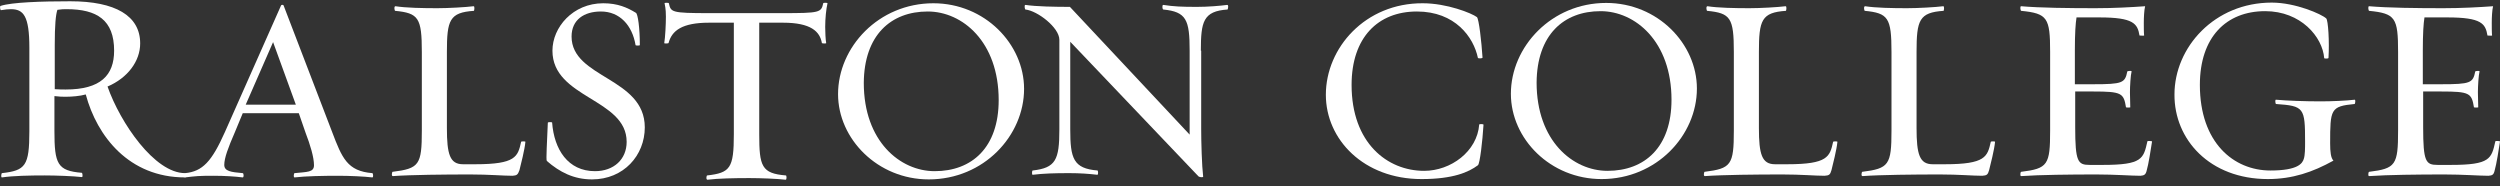
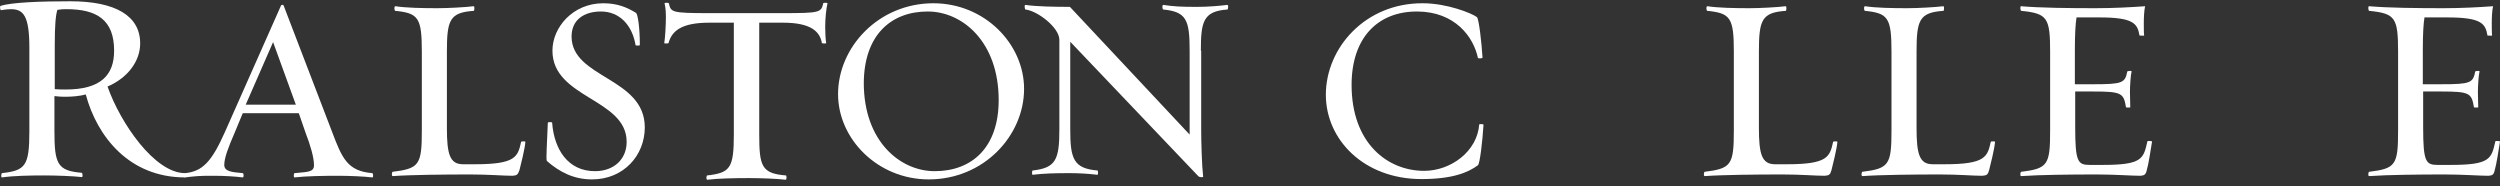
<svg xmlns="http://www.w3.org/2000/svg" width="336" height="25" viewBox="0 0 336 25" fill="none">
  <rect x="0" y="0" width="336" height="25" fill="#333333" stroke="none" />
  <path d="M246.149 22.872C246.326 22.164 246.858 20.084 246.947 19.067C246.991 18.978 246.371 18.978 246.371 19.067C245.927 21.058 245.661 22.075 240.209 22.075H238.569C236.796 22.075 236.397 20.748 236.397 17.208V6.987C236.397 2.695 236.752 1.678 240.032 1.456C240.076 1.412 240.165 0.837 239.987 0.837C238.924 0.97 236.574 1.102 235.111 1.102C233.161 1.102 230.9 1.058 229.482 0.837C229.26 0.837 229.349 1.412 229.438 1.456C232.585 1.766 233.028 2.385 233.028 6.987V17.562C233.028 22.164 232.673 22.651 229.083 23.093C229.039 23.093 228.906 23.668 229.127 23.668C231.61 23.491 236.087 23.447 239.544 23.447C242.071 23.447 243.933 23.624 245.218 23.624C245.839 23.58 245.972 23.491 246.149 22.872Z" fill="white" />
  <path d="M267.337 22.872C267.515 22.164 268.046 20.084 268.135 19.067C268.179 18.978 267.559 18.978 267.559 19.067C267.116 21.058 266.85 22.075 261.397 22.075H259.757C257.984 22.075 257.585 20.748 257.585 17.208V6.987C257.585 2.695 257.94 1.678 261.22 1.456C261.264 1.412 261.353 0.837 261.176 0.837C260.112 0.97 257.763 1.102 256.3 1.102C254.349 1.102 252.089 1.058 250.67 0.837C250.449 0.837 250.537 1.412 250.626 1.456C253.773 1.766 254.216 2.385 254.216 6.987V17.562C254.216 22.164 253.862 22.651 250.271 23.093C250.227 23.093 250.094 23.668 250.316 23.668C252.798 23.491 257.275 23.447 260.732 23.447C263.259 23.447 265.121 23.624 266.406 23.624C267.027 23.58 267.16 23.491 267.337 22.872Z" fill="white" />
-   <path d="M215.253 24.067C222.655 24.067 228.063 18.182 228.063 11.899C228.063 5.882 222.788 0.395 215.873 0.395C208.515 0.395 203.063 6.28 203.063 12.607C203.063 18.669 208.382 24.067 215.253 24.067ZM215.12 1.501C219.774 1.501 224.65 5.572 224.65 13.403C224.65 19.775 221.06 22.961 216.051 22.961C211.396 22.961 206.52 18.934 206.52 11.103C206.565 4.687 210.155 1.501 215.12 1.501Z" fill="white" />
  <path d="M198.63 22.209C198.896 22.032 199.251 18.935 199.384 16.767C199.384 16.634 198.807 16.678 198.807 16.722C198.541 20.351 194.995 22.961 191.405 22.961C186.44 22.961 181.653 19.2 181.653 11.413C181.653 5.041 185.199 1.545 190.43 1.545C195.572 1.545 198.054 4.997 198.63 7.784C198.674 7.873 199.251 7.873 199.251 7.74C199.118 5.616 198.763 2.519 198.497 2.298C197.788 1.767 194.463 0.439 191.227 0.439C183.515 0.395 178.195 6.413 178.195 12.74C178.195 18.758 183.293 24.067 191.05 24.067C195.306 24.067 197.389 23.138 198.63 22.209Z" fill="white" />
  <path d="M288.526 22.872C288.747 22.164 289.102 19.907 289.235 19.022C289.235 18.934 288.659 18.934 288.614 18.978C288.082 21.323 287.949 22.164 282.63 22.164H280.857C279.261 22.164 278.907 21.766 278.907 17.076V12.297H281.345C285.157 12.297 285.423 12.518 285.733 14.421C285.733 14.465 286.354 14.465 286.309 14.421C286.309 14.111 286.265 12.784 286.265 12.385C286.265 11.589 286.354 10.085 286.487 9.598C286.487 9.465 285.91 9.554 285.91 9.598C285.6 11.146 285.29 11.323 281.3 11.323H278.862V6.766C278.862 4.465 278.951 3.182 279.084 2.341H282.187C286.753 2.341 287.284 3.182 287.55 4.775C287.595 4.775 288.171 4.819 288.171 4.775C288.127 4.509 288.127 3.447 288.127 3.093C288.127 2.385 288.171 1.368 288.304 0.837C286.442 0.97 284.093 1.102 281.611 1.102C278.153 1.102 274.164 1.058 271.637 0.837C271.46 0.837 271.548 1.412 271.637 1.456C275.183 1.81 275.538 2.385 275.538 6.987V17.562C275.538 22.164 275.228 22.651 271.637 23.093C271.548 23.093 271.46 23.668 271.637 23.668C274.164 23.491 278.286 23.447 281.744 23.447C284.27 23.447 286.442 23.624 287.683 23.624C288.171 23.58 288.393 23.491 288.526 22.872Z" fill="white" />
  <path d="M335.291 22.872C335.512 22.164 335.867 19.907 336 19.022C336 18.934 335.424 18.934 335.379 18.978C334.847 21.323 334.715 22.164 329.395 22.164H327.622C326.026 22.164 325.672 21.766 325.672 17.076V12.297H328.11C331.922 12.297 332.188 12.518 332.498 14.421C332.498 14.465 333.119 14.465 333.074 14.421C333.074 14.111 333.03 12.784 333.03 12.385C333.03 11.589 333.119 10.085 333.252 9.598C333.252 9.465 332.675 9.554 332.675 9.598C332.365 11.146 332.055 11.323 328.065 11.323H325.627V6.766C325.627 4.465 325.716 3.182 325.849 2.341H328.952C333.518 2.341 334.05 3.182 334.316 4.775C334.36 4.775 334.936 4.819 334.936 4.775C334.892 4.509 334.892 3.447 334.892 3.093C334.892 2.385 334.936 1.368 335.069 0.837C333.207 0.97 330.858 1.102 328.376 1.102C324.918 1.102 320.929 1.058 318.402 0.837C318.225 0.837 318.314 1.412 318.402 1.456C321.948 1.81 322.303 2.385 322.303 6.987V17.562C322.303 22.164 321.993 22.651 318.402 23.093C318.314 23.093 318.225 23.668 318.402 23.668C320.929 23.491 325.051 23.447 328.509 23.447C331.035 23.447 333.207 23.624 334.449 23.624C334.98 23.58 335.158 23.491 335.291 22.872Z" fill="white" />
-   <path d="M313.172 19.287C313.172 14.686 313.216 14.287 316.452 13.978C316.54 13.978 316.629 13.358 316.452 13.402C315.432 13.535 313.305 13.624 311.886 13.624C309.847 13.624 307.32 13.535 305.902 13.402C305.725 13.358 305.813 13.978 305.902 13.978C309.67 14.243 309.803 14.464 309.803 19.066C309.803 19.863 309.803 20.88 309.625 21.367C309.448 21.942 308.872 22.916 305.148 22.916C300.184 22.916 295.662 19.154 295.662 11.411C295.662 4.995 299.208 1.5 304.439 1.5C309.226 1.5 312.152 4.951 312.374 7.827C312.374 7.872 312.95 7.916 312.95 7.783C313.083 5.615 312.906 2.695 312.64 2.473C312.019 1.898 308.517 0.349 305.326 0.349C297.613 0.349 292.249 6.367 292.249 12.694C292.205 18.756 296.992 24.066 304.794 24.066C308.118 24.066 310.822 23.137 313.615 21.588C313.26 21.234 313.172 20.393 313.172 19.287Z" fill="white" />
  <path d="M45.435 23.623C46.943 23.623 48.937 23.712 50.045 23.845C50.223 23.845 50.134 23.27 50.045 23.27C46.676 23.004 45.967 21.234 44.638 17.739L38.121 0.748C38.077 0.615 37.811 0.615 37.767 0.748L30.231 17.739C28.458 21.721 27.217 23.048 24.868 23.27C24.779 23.27 24.69 23.845 24.868 23.845C26.375 23.668 26.685 23.623 28.68 23.623C30.142 23.623 31.605 23.712 32.625 23.845C32.802 23.845 32.758 23.27 32.625 23.27C31.029 23.137 30.142 23.004 30.142 22.163C30.142 21.234 30.674 19.818 31.561 17.783L32.625 15.216H40.16L41.047 17.783C41.712 19.509 42.2 21.146 42.2 22.208C42.2 23.181 41.269 23.093 39.584 23.27C39.495 23.27 39.407 23.845 39.584 23.845C41.047 23.668 43.485 23.623 45.435 23.623ZM36.703 5.659L39.761 14.066H33.024L36.703 5.659Z" fill="white" />
  <path d="M69.815 22.872C69.993 22.164 70.525 20.084 70.613 19.067C70.657 18.978 70.037 18.978 70.037 19.067C69.594 21.058 69.328 22.075 63.876 22.075H62.235C60.462 22.075 60.063 20.748 60.063 17.208V6.987C60.063 2.695 60.418 1.678 63.698 1.456C63.742 1.412 63.831 0.837 63.654 0.837C62.59 0.97 60.241 1.102 58.778 1.102C56.828 1.102 54.567 1.058 53.148 0.837C52.927 0.837 53.015 1.412 53.104 1.456C56.251 1.766 56.694 2.385 56.694 6.987V17.562C56.694 22.164 56.34 22.651 52.749 23.093C52.705 23.093 52.572 23.668 52.794 23.668C55.276 23.491 59.753 23.447 63.211 23.447C65.737 23.447 67.599 23.624 68.885 23.624C69.461 23.58 69.594 23.491 69.815 22.872Z" fill="white" />
  <path d="M110.907 3.624C110.907 2.474 111.04 1.191 111.217 0.439C111.217 0.35 110.641 0.35 110.641 0.439C110.375 1.678 110.197 1.766 105.144 1.766H95.303C90.206 1.766 90.162 1.633 89.895 0.439C89.895 0.35 89.275 0.35 89.319 0.439C89.497 1.235 89.497 1.899 89.497 2.253C89.497 3.226 89.408 5.04 89.275 5.793C89.275 5.881 89.851 5.837 89.851 5.793C90.294 4.111 91.669 3.049 95.303 3.049H98.628V18.049C98.628 22.607 98.14 23.226 95.037 23.58C94.949 23.58 94.86 24.155 95.082 24.155C96.5 23.978 98.717 23.934 100.711 23.934C102.174 23.934 104.524 24.022 105.587 24.155C105.765 24.155 105.72 23.58 105.632 23.58C102.351 23.314 102.041 22.341 102.041 18.049V3.049H105.233C109.001 3.049 110.197 4.244 110.463 5.793C110.463 5.837 111.04 5.881 111.04 5.793C110.951 5.35 110.907 4.2 110.907 3.624Z" fill="white" />
  <path d="M79.567 24.111C83.823 24.111 86.66 20.881 86.66 17.12C86.66 10.395 76.819 10.528 76.819 4.908C76.819 2.652 78.504 1.545 80.764 1.545C83.291 1.545 84.975 3.404 85.418 6.059C85.418 6.147 85.995 6.147 85.995 6.059C85.995 3.758 85.729 1.855 85.463 1.722C84.31 1.015 83.025 0.439 81.074 0.439C76.996 0.439 74.248 3.669 74.248 6.811C74.248 13.227 84.222 13.227 84.222 19.067C84.222 21.413 82.493 23.005 79.966 23.005C76.331 23.005 74.47 20.085 74.204 16.457C74.204 16.413 73.627 16.368 73.627 16.501C73.539 18.935 73.362 21.501 73.495 21.634C75.223 23.138 77.129 24.111 79.567 24.111Z" fill="white" />
  <path d="M124.825 24.111C132.228 24.111 137.636 18.227 137.636 11.944C137.636 5.926 132.361 0.439 125.446 0.439C118.088 0.439 112.635 6.324 112.635 12.652C112.635 18.669 117.955 24.111 124.825 24.111ZM124.692 1.545C129.347 1.545 134.223 5.616 134.223 13.448C134.223 19.82 130.632 23.005 125.623 23.005C120.969 23.005 116.093 18.979 116.093 11.147C116.137 4.731 119.728 1.545 124.692 1.545Z" fill="white" />
  <path d="M161.395 6.809C161.395 2.915 161.706 1.5 164.986 1.278C165.03 1.234 165.163 0.659 164.941 0.659C163.922 0.792 162.326 0.924 160.863 0.924C158.869 0.924 157.76 0.88 156.342 0.659C156.165 0.659 156.209 1.234 156.342 1.278C159.445 1.588 159.888 2.65 159.888 6.809V18.092L143.797 0.924C141.847 0.924 139.232 0.88 137.813 0.659C137.636 0.659 137.725 1.234 137.813 1.278C139.453 1.455 142.379 3.712 142.379 5.349V17.384C142.379 21.499 141.891 22.561 138.788 22.915C138.7 22.915 138.655 23.49 138.788 23.49C140.251 23.313 141.714 23.269 143.709 23.269C145.127 23.269 146.368 23.358 147.477 23.49C147.654 23.49 147.565 22.915 147.521 22.915C144.241 22.65 143.842 21.278 143.842 17.384V5.615L161.085 23.712C161.262 23.844 161.706 23.844 161.706 23.756C161.528 22.251 161.44 19.066 161.44 17.34V6.809H161.395Z" fill="white" />
  <path d="M11.526 12.693C13.033 18.313 17.332 23.844 24.868 23.844C25.045 23.844 24.957 23.268 24.868 23.268C20.79 23.268 16.18 16.543 14.451 11.631C17.155 10.481 18.84 8.224 18.84 5.835C18.84 2.118 15.515 0.171 9.442 0.171C5.63 0.171 1.552 0.304 0.089 0.791C-0.088 0.835 0.045 1.41 0.134 1.366C0.665 1.278 1.109 1.233 1.463 1.233C3.148 1.233 3.946 2.118 3.946 6.41V17.649C3.946 22.295 3.414 22.914 0.267 23.268C0.178 23.268 0.089 23.888 0.267 23.844C1.774 23.622 3.99 23.578 6.029 23.578C7.492 23.578 9.886 23.667 10.994 23.799C11.171 23.844 11.082 23.224 10.994 23.224C7.713 22.959 7.315 22.029 7.315 17.605V12.915C8.024 13.003 8.378 13.003 8.866 13.003C9.62 13.003 10.772 12.915 11.526 12.693ZM8.955 1.233C13.033 1.233 15.338 2.693 15.338 6.808C15.338 10.127 13.52 12.03 8.822 12.03C8.378 12.03 8.068 12.03 7.359 11.985V6.056C7.359 3.357 7.492 1.986 7.713 1.322C8.29 1.233 8.511 1.233 8.955 1.233Z" fill="white" />
</svg>